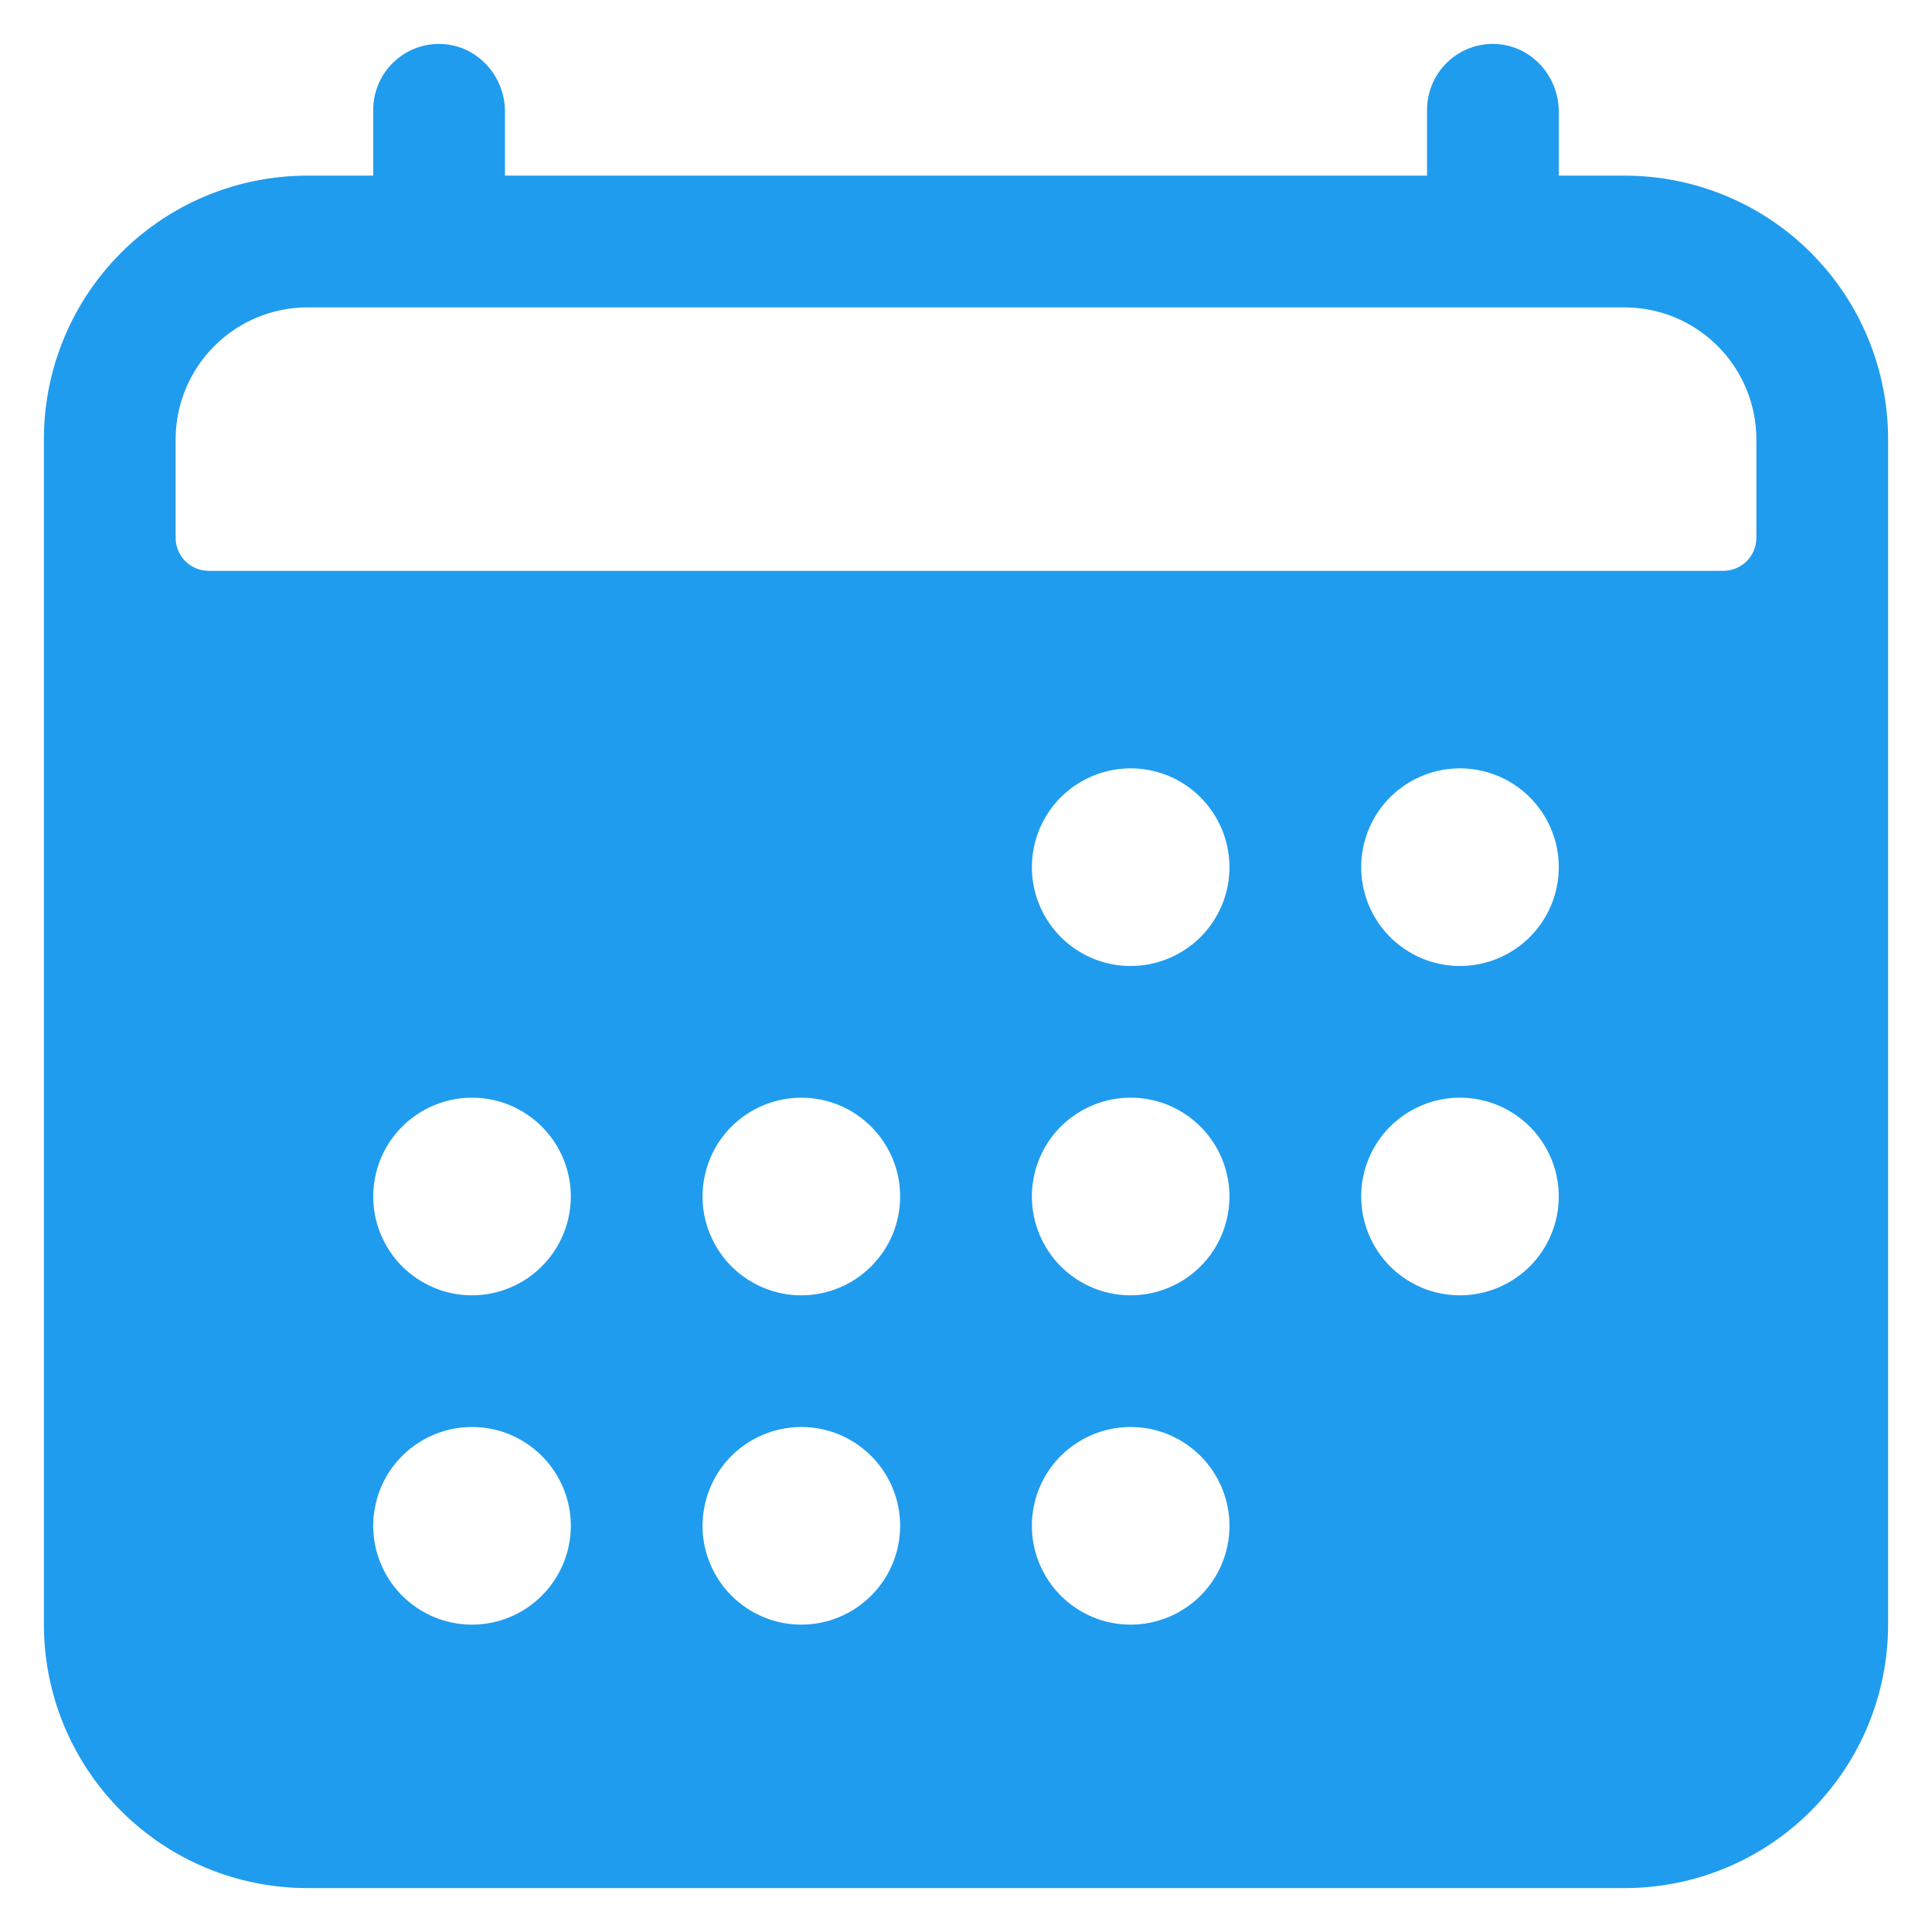
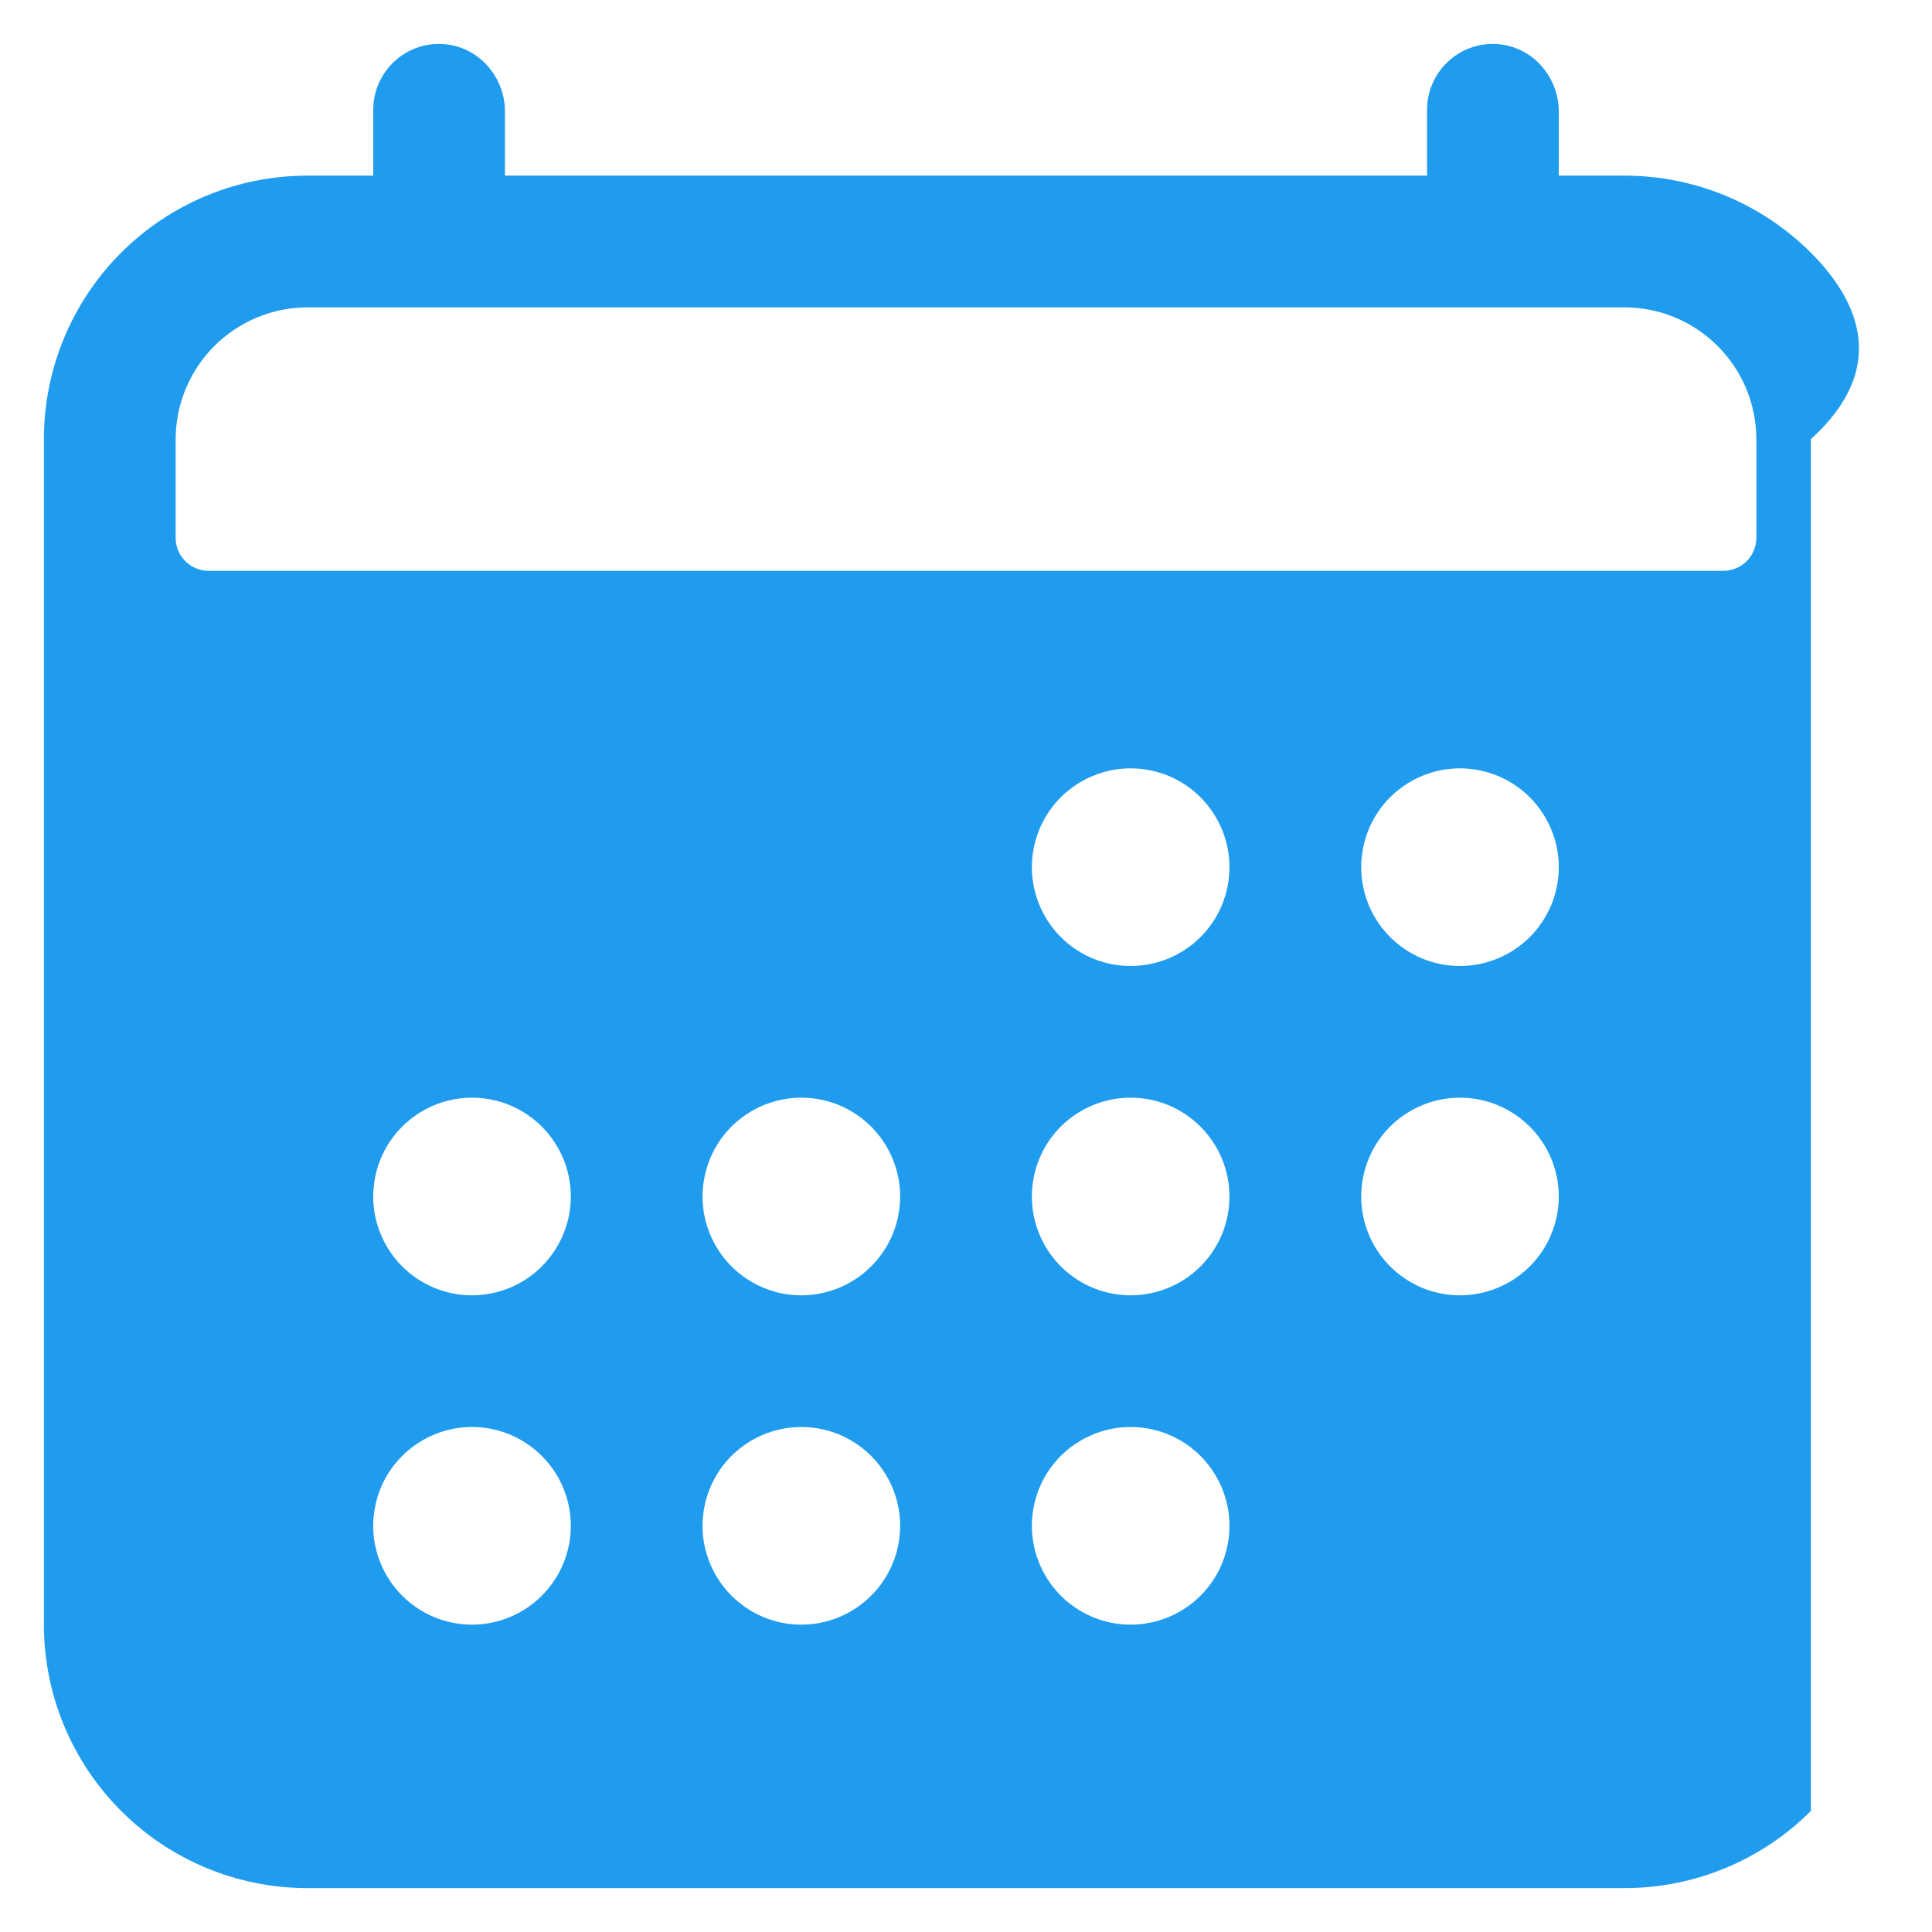
<svg xmlns="http://www.w3.org/2000/svg" width="22" height="22" viewBox="0 0 22 22" fill="none">
-   <path d="M18.5 2H17.75V1.271C17.75 0.867 17.44 0.521 17.036 0.501C16.935 0.496 16.833 0.511 16.738 0.547C16.643 0.582 16.556 0.637 16.483 0.707C16.409 0.777 16.351 0.861 16.311 0.954C16.271 1.048 16.25 1.148 16.25 1.25V2H5.75V1.271C5.75 0.867 5.44 0.521 5.036 0.501C4.935 0.496 4.833 0.511 4.738 0.547C4.643 0.582 4.556 0.637 4.483 0.707C4.409 0.777 4.351 0.861 4.311 0.954C4.271 1.048 4.25 1.148 4.25 1.25V2H3.5C2.704 2 1.941 2.316 1.379 2.878C0.816 3.441 0.5 4.204 0.5 5V18.5C0.5 19.295 0.816 20.058 1.379 20.621C1.941 21.184 2.704 21.5 3.5 21.5H18.5C19.296 21.5 20.059 21.184 20.621 20.621C21.184 20.058 21.5 19.295 21.5 18.5V5C21.5 4.204 21.184 3.441 20.621 2.878C20.059 2.316 19.296 2 18.5 2ZM5.375 18.5C5.152 18.5 4.935 18.434 4.75 18.31C4.565 18.186 4.421 18.011 4.336 17.805C4.25 17.6 4.228 17.373 4.272 17.155C4.315 16.937 4.422 16.736 4.58 16.579C4.737 16.422 4.937 16.315 5.156 16.271C5.374 16.228 5.6 16.25 5.806 16.335C6.011 16.421 6.187 16.565 6.31 16.75C6.434 16.935 6.5 17.152 6.5 17.375C6.5 17.673 6.381 17.959 6.17 18.17C5.96 18.381 5.673 18.5 5.375 18.5ZM5.375 14.75C5.152 14.75 4.935 14.684 4.75 14.56C4.565 14.437 4.421 14.261 4.336 14.055C4.25 13.85 4.228 13.623 4.272 13.405C4.315 13.187 4.422 12.986 4.58 12.829C4.737 12.672 4.937 12.565 5.156 12.521C5.374 12.478 5.6 12.5 5.806 12.585C6.011 12.671 6.187 12.815 6.31 13C6.434 13.185 6.5 13.402 6.5 13.625C6.5 13.923 6.381 14.209 6.17 14.42C5.96 14.631 5.673 14.75 5.375 14.75ZM9.125 18.5C8.902 18.5 8.685 18.434 8.5 18.31C8.315 18.186 8.171 18.011 8.086 17.805C8 17.6 7.978 17.373 8.022 17.155C8.065 16.937 8.172 16.736 8.329 16.579C8.487 16.422 8.687 16.315 8.906 16.271C9.124 16.228 9.35 16.25 9.556 16.335C9.761 16.421 9.937 16.565 10.06 16.75C10.184 16.935 10.25 17.152 10.25 17.375C10.25 17.673 10.132 17.959 9.92 18.17C9.71 18.381 9.423 18.5 9.125 18.5ZM9.125 14.75C8.902 14.75 8.685 14.684 8.5 14.56C8.315 14.437 8.171 14.261 8.086 14.055C8 13.85 7.978 13.623 8.022 13.405C8.065 13.187 8.172 12.986 8.329 12.829C8.487 12.672 8.687 12.565 8.906 12.521C9.124 12.478 9.35 12.5 9.556 12.585C9.761 12.671 9.937 12.815 10.06 13C10.184 13.185 10.25 13.402 10.25 13.625C10.25 13.923 10.132 14.209 9.92 14.42C9.71 14.631 9.423 14.75 9.125 14.75ZM12.875 18.5C12.652 18.5 12.435 18.434 12.25 18.31C12.065 18.186 11.921 18.011 11.836 17.805C11.751 17.6 11.728 17.373 11.772 17.155C11.815 16.937 11.922 16.736 12.079 16.579C12.237 16.422 12.437 16.315 12.655 16.271C12.874 16.228 13.1 16.25 13.306 16.335C13.511 16.421 13.687 16.565 13.81 16.75C13.934 16.935 14 17.152 14 17.375C14 17.673 13.882 17.959 13.671 18.17C13.46 18.381 13.173 18.5 12.875 18.5ZM12.875 14.75C12.652 14.75 12.435 14.684 12.25 14.56C12.065 14.437 11.921 14.261 11.836 14.055C11.751 13.85 11.728 13.623 11.772 13.405C11.815 13.187 11.922 12.986 12.079 12.829C12.237 12.672 12.437 12.565 12.655 12.521C12.874 12.478 13.1 12.5 13.306 12.585C13.511 12.671 13.687 12.815 13.81 13C13.934 13.185 14 13.402 14 13.625C14 13.923 13.882 14.209 13.671 14.42C13.46 14.631 13.173 14.75 12.875 14.75ZM12.875 11C12.652 11 12.435 10.934 12.25 10.81C12.065 10.687 11.921 10.511 11.836 10.305C11.751 10.1 11.728 9.873 11.772 9.655C11.815 9.437 11.922 9.237 12.079 9.079C12.237 8.922 12.437 8.815 12.655 8.771C12.874 8.728 13.1 8.75 13.306 8.835C13.511 8.92 13.687 9.065 13.81 9.25C13.934 9.435 14 9.652 14 9.875C14 10.173 13.882 10.459 13.671 10.67C13.46 10.881 13.173 11 12.875 11ZM16.625 14.75C16.402 14.75 16.185 14.684 16 14.56C15.815 14.437 15.671 14.261 15.586 14.055C15.501 13.85 15.478 13.623 15.522 13.405C15.565 13.187 15.672 12.986 15.829 12.829C15.987 12.672 16.187 12.565 16.405 12.521C16.624 12.478 16.85 12.5 17.055 12.585C17.261 12.671 17.437 12.815 17.56 13C17.684 13.185 17.75 13.402 17.75 13.625C17.75 13.923 17.631 14.209 17.421 14.42C17.209 14.631 16.923 14.75 16.625 14.75ZM16.625 11C16.402 11 16.185 10.934 16 10.81C15.815 10.687 15.671 10.511 15.586 10.305C15.501 10.1 15.478 9.873 15.522 9.655C15.565 9.437 15.672 9.237 15.829 9.079C15.987 8.922 16.187 8.815 16.405 8.771C16.624 8.728 16.85 8.75 17.055 8.835C17.261 8.92 17.437 9.065 17.56 9.25C17.684 9.435 17.75 9.652 17.75 9.875C17.75 10.173 17.631 10.459 17.421 10.67C17.209 10.881 16.923 11 16.625 11ZM20 5.375V6.125C20 6.224 19.96 6.32 19.89 6.39C19.82 6.46 19.724 6.5 19.625 6.5H2.375C2.276 6.5 2.18 6.46 2.11 6.39C2.04 6.32 2 6.224 2 6.125V5C2.001 4.602 2.16 4.221 2.441 3.94C2.722 3.659 3.103 3.501 3.5 3.5H18.5C18.898 3.501 19.278 3.659 19.559 3.94C19.84 4.221 19.999 4.602 20 5V5.375Z" fill="#209CEE" />
+   <path d="M18.5 2H17.75V1.271C17.75 0.867 17.44 0.521 17.036 0.501C16.935 0.496 16.833 0.511 16.738 0.547C16.643 0.582 16.556 0.637 16.483 0.707C16.409 0.777 16.351 0.861 16.311 0.954C16.271 1.048 16.25 1.148 16.25 1.25V2H5.75V1.271C5.75 0.867 5.44 0.521 5.036 0.501C4.935 0.496 4.833 0.511 4.738 0.547C4.643 0.582 4.556 0.637 4.483 0.707C4.409 0.777 4.351 0.861 4.311 0.954C4.271 1.048 4.25 1.148 4.25 1.25V2H3.5C2.704 2 1.941 2.316 1.379 2.878C0.816 3.441 0.5 4.204 0.5 5V18.5C0.5 19.295 0.816 20.058 1.379 20.621C1.941 21.184 2.704 21.5 3.5 21.5H18.5C19.296 21.5 20.059 21.184 20.621 20.621V5C21.5 4.204 21.184 3.441 20.621 2.878C20.059 2.316 19.296 2 18.5 2ZM5.375 18.5C5.152 18.5 4.935 18.434 4.75 18.31C4.565 18.186 4.421 18.011 4.336 17.805C4.25 17.6 4.228 17.373 4.272 17.155C4.315 16.937 4.422 16.736 4.58 16.579C4.737 16.422 4.937 16.315 5.156 16.271C5.374 16.228 5.6 16.25 5.806 16.335C6.011 16.421 6.187 16.565 6.31 16.75C6.434 16.935 6.5 17.152 6.5 17.375C6.5 17.673 6.381 17.959 6.17 18.17C5.96 18.381 5.673 18.5 5.375 18.5ZM5.375 14.75C5.152 14.75 4.935 14.684 4.75 14.56C4.565 14.437 4.421 14.261 4.336 14.055C4.25 13.85 4.228 13.623 4.272 13.405C4.315 13.187 4.422 12.986 4.58 12.829C4.737 12.672 4.937 12.565 5.156 12.521C5.374 12.478 5.6 12.5 5.806 12.585C6.011 12.671 6.187 12.815 6.31 13C6.434 13.185 6.5 13.402 6.5 13.625C6.5 13.923 6.381 14.209 6.17 14.42C5.96 14.631 5.673 14.75 5.375 14.75ZM9.125 18.5C8.902 18.5 8.685 18.434 8.5 18.31C8.315 18.186 8.171 18.011 8.086 17.805C8 17.6 7.978 17.373 8.022 17.155C8.065 16.937 8.172 16.736 8.329 16.579C8.487 16.422 8.687 16.315 8.906 16.271C9.124 16.228 9.35 16.25 9.556 16.335C9.761 16.421 9.937 16.565 10.06 16.75C10.184 16.935 10.25 17.152 10.25 17.375C10.25 17.673 10.132 17.959 9.92 18.17C9.71 18.381 9.423 18.5 9.125 18.5ZM9.125 14.75C8.902 14.75 8.685 14.684 8.5 14.56C8.315 14.437 8.171 14.261 8.086 14.055C8 13.85 7.978 13.623 8.022 13.405C8.065 13.187 8.172 12.986 8.329 12.829C8.487 12.672 8.687 12.565 8.906 12.521C9.124 12.478 9.35 12.5 9.556 12.585C9.761 12.671 9.937 12.815 10.06 13C10.184 13.185 10.25 13.402 10.25 13.625C10.25 13.923 10.132 14.209 9.92 14.42C9.71 14.631 9.423 14.75 9.125 14.75ZM12.875 18.5C12.652 18.5 12.435 18.434 12.25 18.31C12.065 18.186 11.921 18.011 11.836 17.805C11.751 17.6 11.728 17.373 11.772 17.155C11.815 16.937 11.922 16.736 12.079 16.579C12.237 16.422 12.437 16.315 12.655 16.271C12.874 16.228 13.1 16.25 13.306 16.335C13.511 16.421 13.687 16.565 13.81 16.75C13.934 16.935 14 17.152 14 17.375C14 17.673 13.882 17.959 13.671 18.17C13.46 18.381 13.173 18.5 12.875 18.5ZM12.875 14.75C12.652 14.75 12.435 14.684 12.25 14.56C12.065 14.437 11.921 14.261 11.836 14.055C11.751 13.85 11.728 13.623 11.772 13.405C11.815 13.187 11.922 12.986 12.079 12.829C12.237 12.672 12.437 12.565 12.655 12.521C12.874 12.478 13.1 12.5 13.306 12.585C13.511 12.671 13.687 12.815 13.81 13C13.934 13.185 14 13.402 14 13.625C14 13.923 13.882 14.209 13.671 14.42C13.46 14.631 13.173 14.75 12.875 14.75ZM12.875 11C12.652 11 12.435 10.934 12.25 10.81C12.065 10.687 11.921 10.511 11.836 10.305C11.751 10.1 11.728 9.873 11.772 9.655C11.815 9.437 11.922 9.237 12.079 9.079C12.237 8.922 12.437 8.815 12.655 8.771C12.874 8.728 13.1 8.75 13.306 8.835C13.511 8.92 13.687 9.065 13.81 9.25C13.934 9.435 14 9.652 14 9.875C14 10.173 13.882 10.459 13.671 10.67C13.46 10.881 13.173 11 12.875 11ZM16.625 14.75C16.402 14.75 16.185 14.684 16 14.56C15.815 14.437 15.671 14.261 15.586 14.055C15.501 13.85 15.478 13.623 15.522 13.405C15.565 13.187 15.672 12.986 15.829 12.829C15.987 12.672 16.187 12.565 16.405 12.521C16.624 12.478 16.85 12.5 17.055 12.585C17.261 12.671 17.437 12.815 17.56 13C17.684 13.185 17.75 13.402 17.75 13.625C17.75 13.923 17.631 14.209 17.421 14.42C17.209 14.631 16.923 14.75 16.625 14.75ZM16.625 11C16.402 11 16.185 10.934 16 10.81C15.815 10.687 15.671 10.511 15.586 10.305C15.501 10.1 15.478 9.873 15.522 9.655C15.565 9.437 15.672 9.237 15.829 9.079C15.987 8.922 16.187 8.815 16.405 8.771C16.624 8.728 16.85 8.75 17.055 8.835C17.261 8.92 17.437 9.065 17.56 9.25C17.684 9.435 17.75 9.652 17.75 9.875C17.75 10.173 17.631 10.459 17.421 10.67C17.209 10.881 16.923 11 16.625 11ZM20 5.375V6.125C20 6.224 19.96 6.32 19.89 6.39C19.82 6.46 19.724 6.5 19.625 6.5H2.375C2.276 6.5 2.18 6.46 2.11 6.39C2.04 6.32 2 6.224 2 6.125V5C2.001 4.602 2.16 4.221 2.441 3.94C2.722 3.659 3.103 3.501 3.5 3.5H18.5C18.898 3.501 19.278 3.659 19.559 3.94C19.84 4.221 19.999 4.602 20 5V5.375Z" fill="#209CEE" />
</svg>